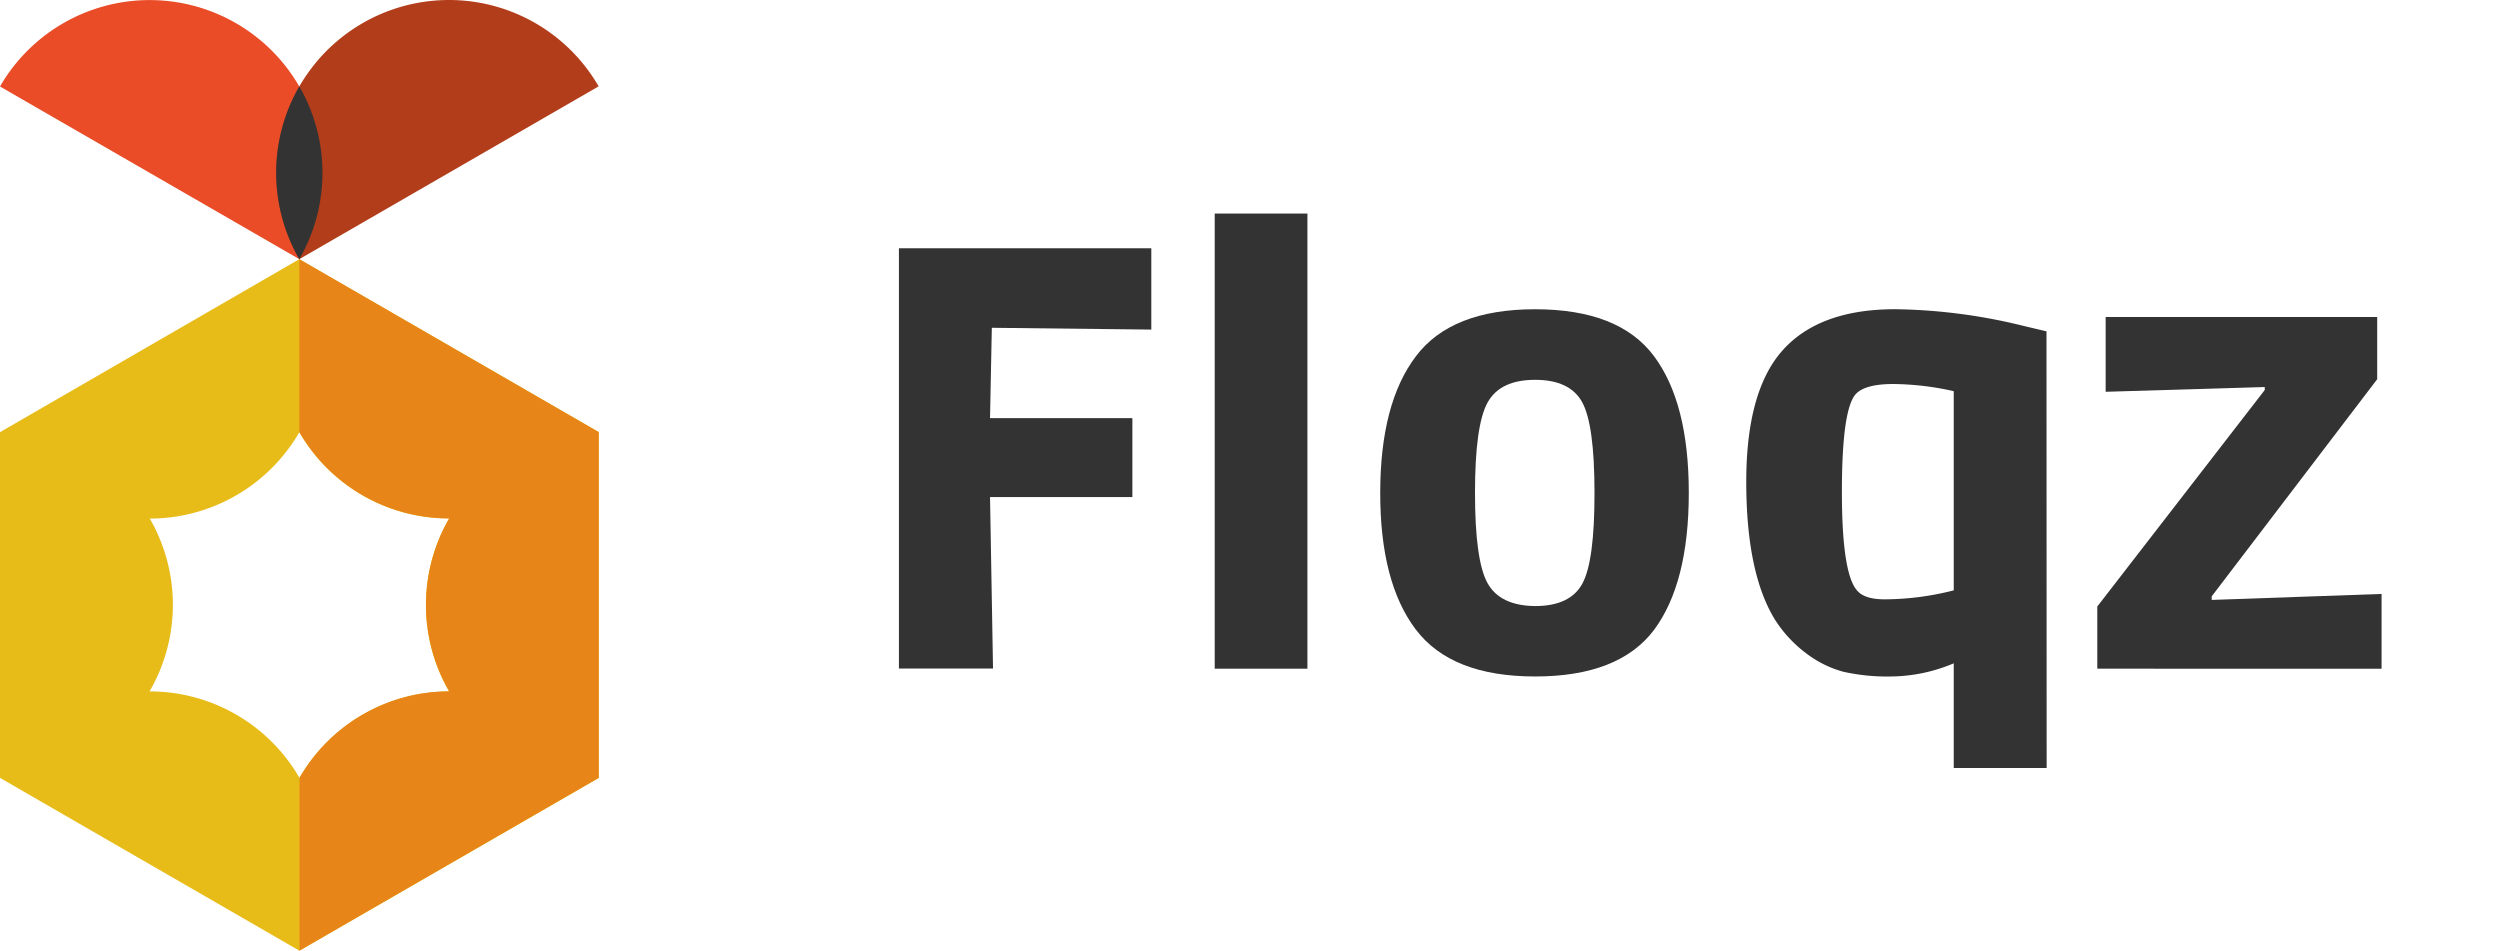
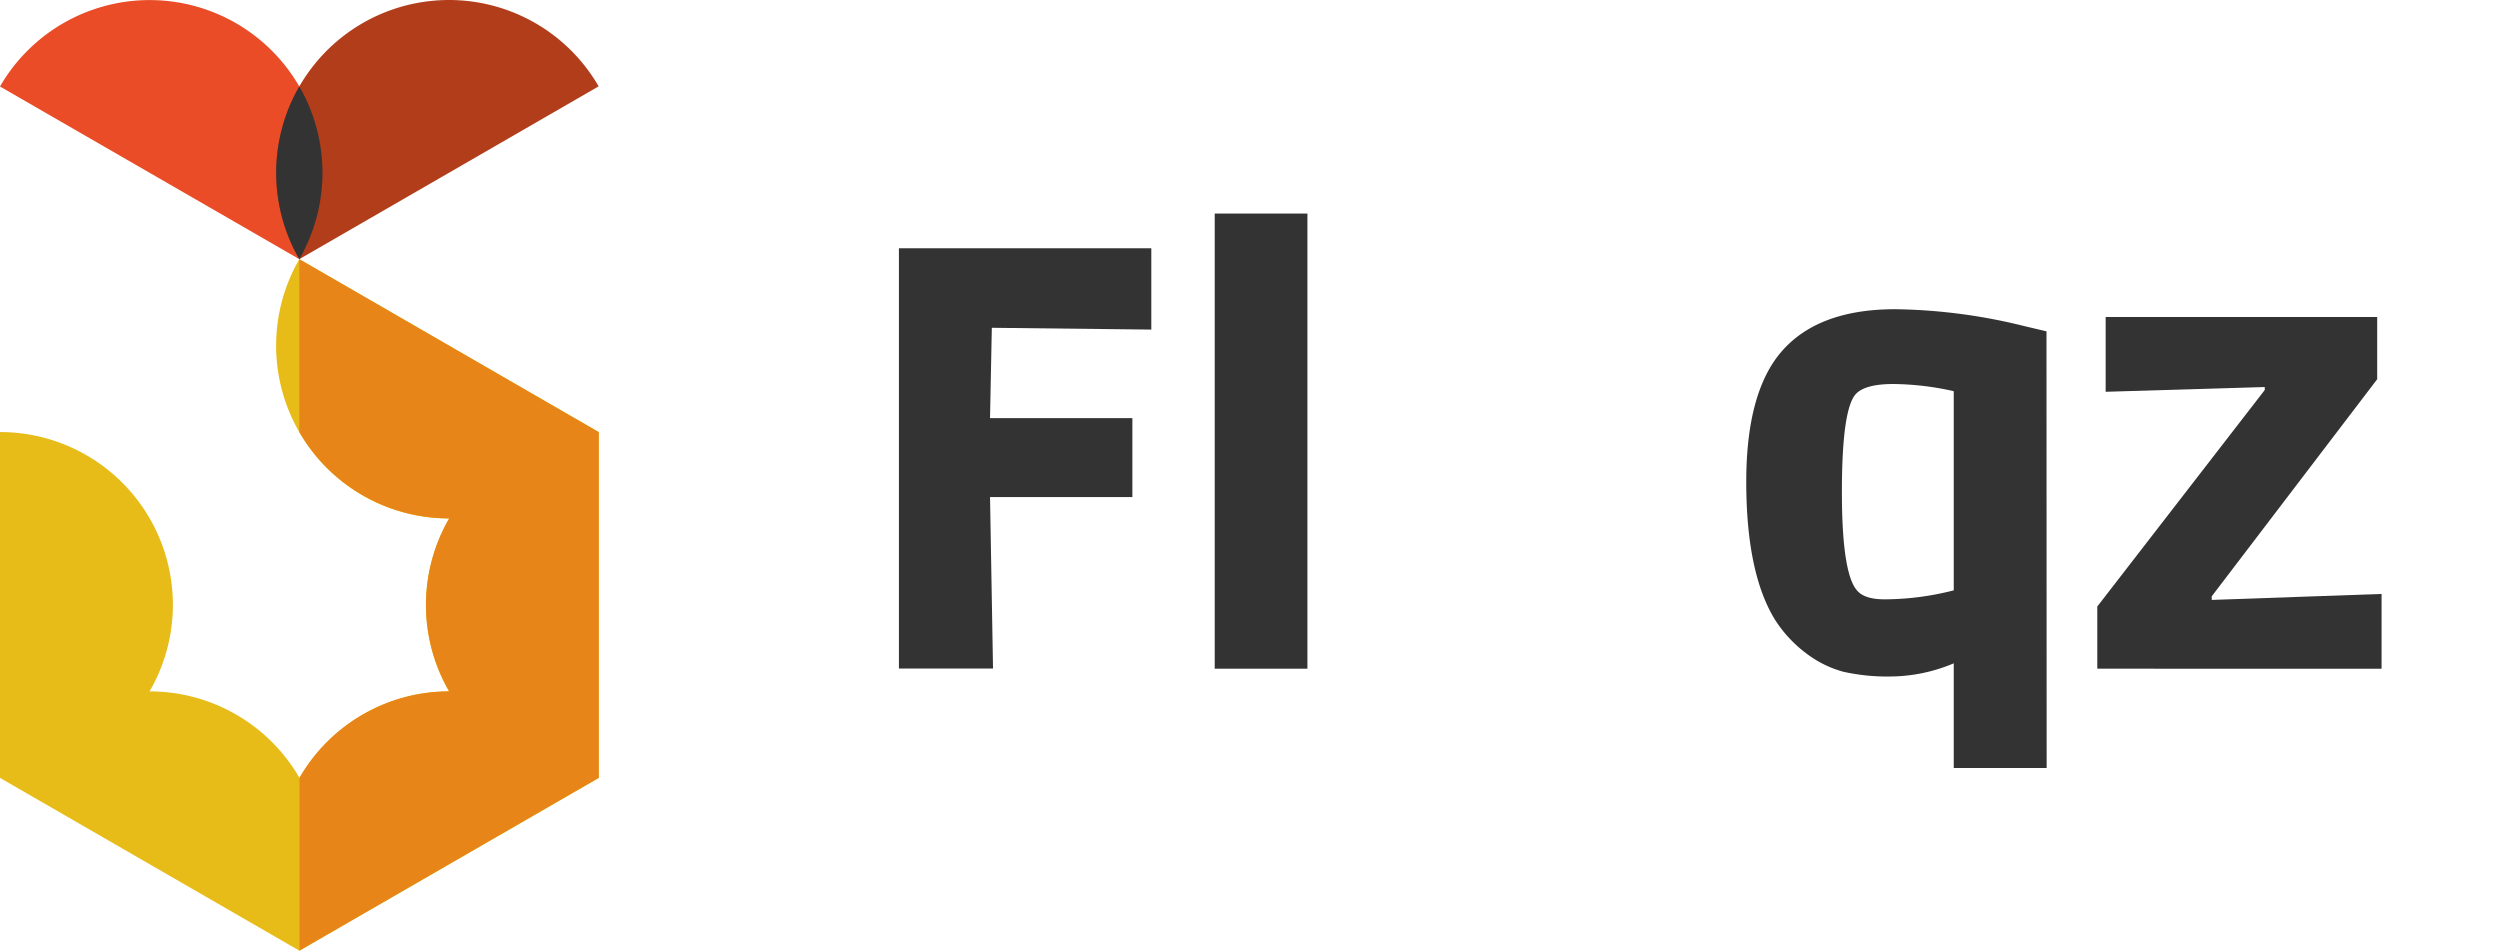
<svg xmlns="http://www.w3.org/2000/svg" id="Layer_1" data-name="Layer 1" viewBox="0 0 627 238.44">
  <defs>
    <style>.cls-1{fill:#e7bc18;}.cls-2{fill:#e78518;}.cls-3{fill:#e94c26;}.cls-4{fill:#b23d1a;}.cls-5{fill:#333;}</style>
  </defs>
  <title>logo_floqz</title>
  <path class="cls-1" d="M59.25,179.23a43.34,43.34,0,0,1,15.86,59.21L0,195.09A43.34,43.34,0,0,1,59.25,179.23Z" />
  <path class="cls-1" d="M43.36,151.7A43.34,43.34,0,0,0,0,108.36V195A43.34,43.34,0,0,0,43.36,151.7Z" />
  <path class="cls-1" d="M106.82,151.76a43.34,43.34,0,0,0,43.34,43.34V108.41A43.34,43.34,0,0,0,106.82,151.76Z" />
  <path class="cls-1" d="M90.93,124.23A43.34,43.34,0,0,1,75.07,65l75.07,43.34A43.34,43.34,0,0,1,90.93,124.23Z" />
-   <path class="cls-1" d="M59.21,124.25A43.34,43.34,0,0,0,75.07,65L0,108.39A43.34,43.34,0,0,0,59.21,124.25Z" />
  <path class="cls-1" d="M91,179.23a43.34,43.34,0,0,1,59.21,15.87L75.09,238.44A43.34,43.34,0,0,1,91,179.23Z" />
  <path class="cls-2" d="M150.14,108.37,75.07,65v43.35A43.31,43.31,0,0,0,112.67,130a43.3,43.3,0,0,0,0,43.39,43.31,43.31,0,0,0-37.55,21.68v43.33l75.06-43.34h0V108.42h-.06Z" />
  <path class="cls-3" d="M59.21,5.83A43.34,43.34,0,0,1,75.08,65L0,21.69A43.34,43.34,0,0,1,59.21,5.83Z" />
  <path class="cls-4" d="M90.94,5.81A43.34,43.34,0,0,0,75.07,65l75.07-43.34A43.34,43.34,0,0,0,90.94,5.81Z" />
  <path class="cls-5" d="M75.07,65h0a43.32,43.32,0,0,0,0-43.32A43.32,43.32,0,0,0,75.07,65Z" />
  <path class="cls-5" d="M284,104.86v19.8h-35.7l.75,43H225.45V62.26h63.3v20.4l-40-.45-.45,22.65Z" />
  <path class="cls-5" d="M327.9,167.71H304.65V53.56H327.9Z" />
-   <path class="cls-5" d="M355.12,89.34Q364,77.56,385,77.56t29.78,11.7q8.77,11.7,8.77,34.35T414.82,158Q406,169.66,385,169.66t-29.92-11.78q-8.93-11.77-8.92-34.27T355.12,89.34Zm44.78,34.28q0-17.1-3.08-22.73T385,95.26q-8.77,0-11.92,5.7t-3.15,22.65q0,17,3.15,22.65T385,152q8.78,0,11.85-5.62T399.9,123.61Z" />
  <path class="cls-5" d="M513.3,192.61H490V166.36a41.31,41.31,0,0,1-15.6,3.3,50.16,50.16,0,0,1-12.15-1.2,26.91,26.91,0,0,1-9.22-4.58,31.93,31.93,0,0,1-7.87-8.47q-7.2-11.7-7.2-34.58t9.22-33.08q9.23-10.2,28.13-10.2a140.86,140.86,0,0,1,32.25,4.2l5.7,1.35ZM466,148.36q1.95,2,6.9,1.95a70.56,70.56,0,0,0,17.1-2.25V98.11a71.54,71.54,0,0,0-15.15-1.8q-6.9,0-9.3,2.4-3.6,3.6-3.6,24.67T466,148.36Z" />
  <path class="cls-5" d="M526,167.71v-15.6l42-54.3v-.75l-39.9,1.2V79.51h68.1v15.6L554.7,149.56v.9l42.6-1.5v18.75Z" />
</svg>